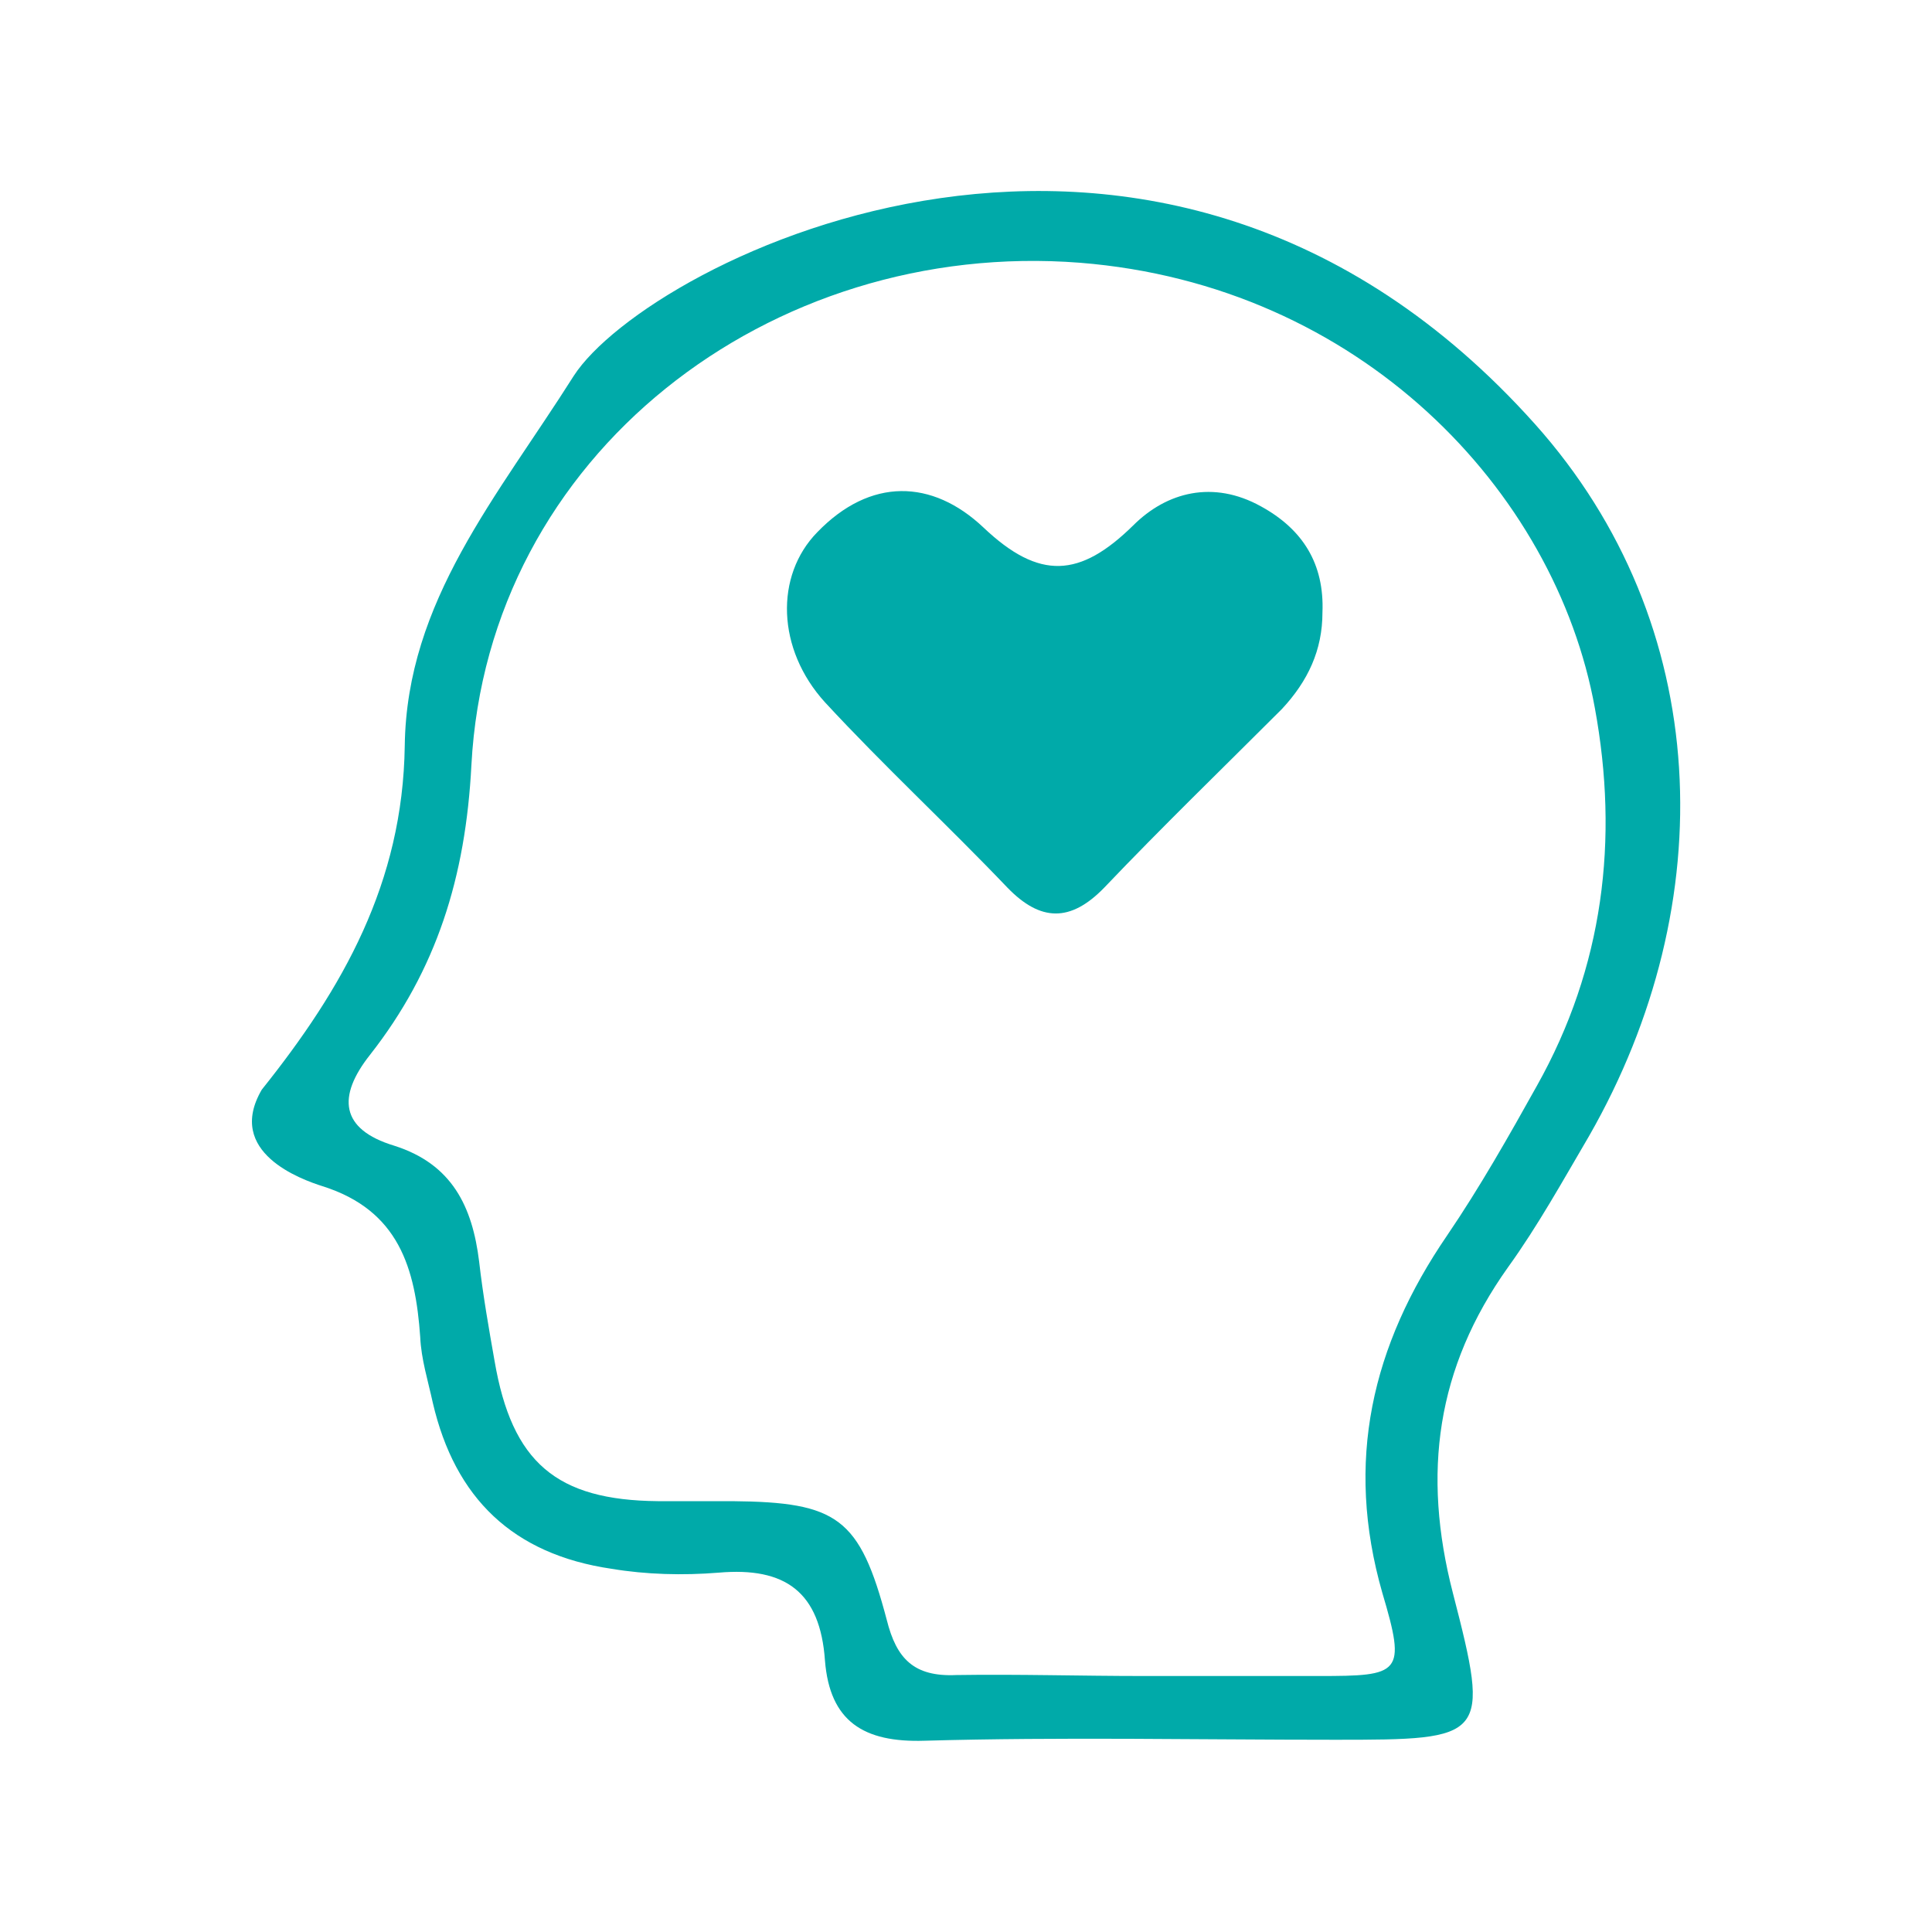
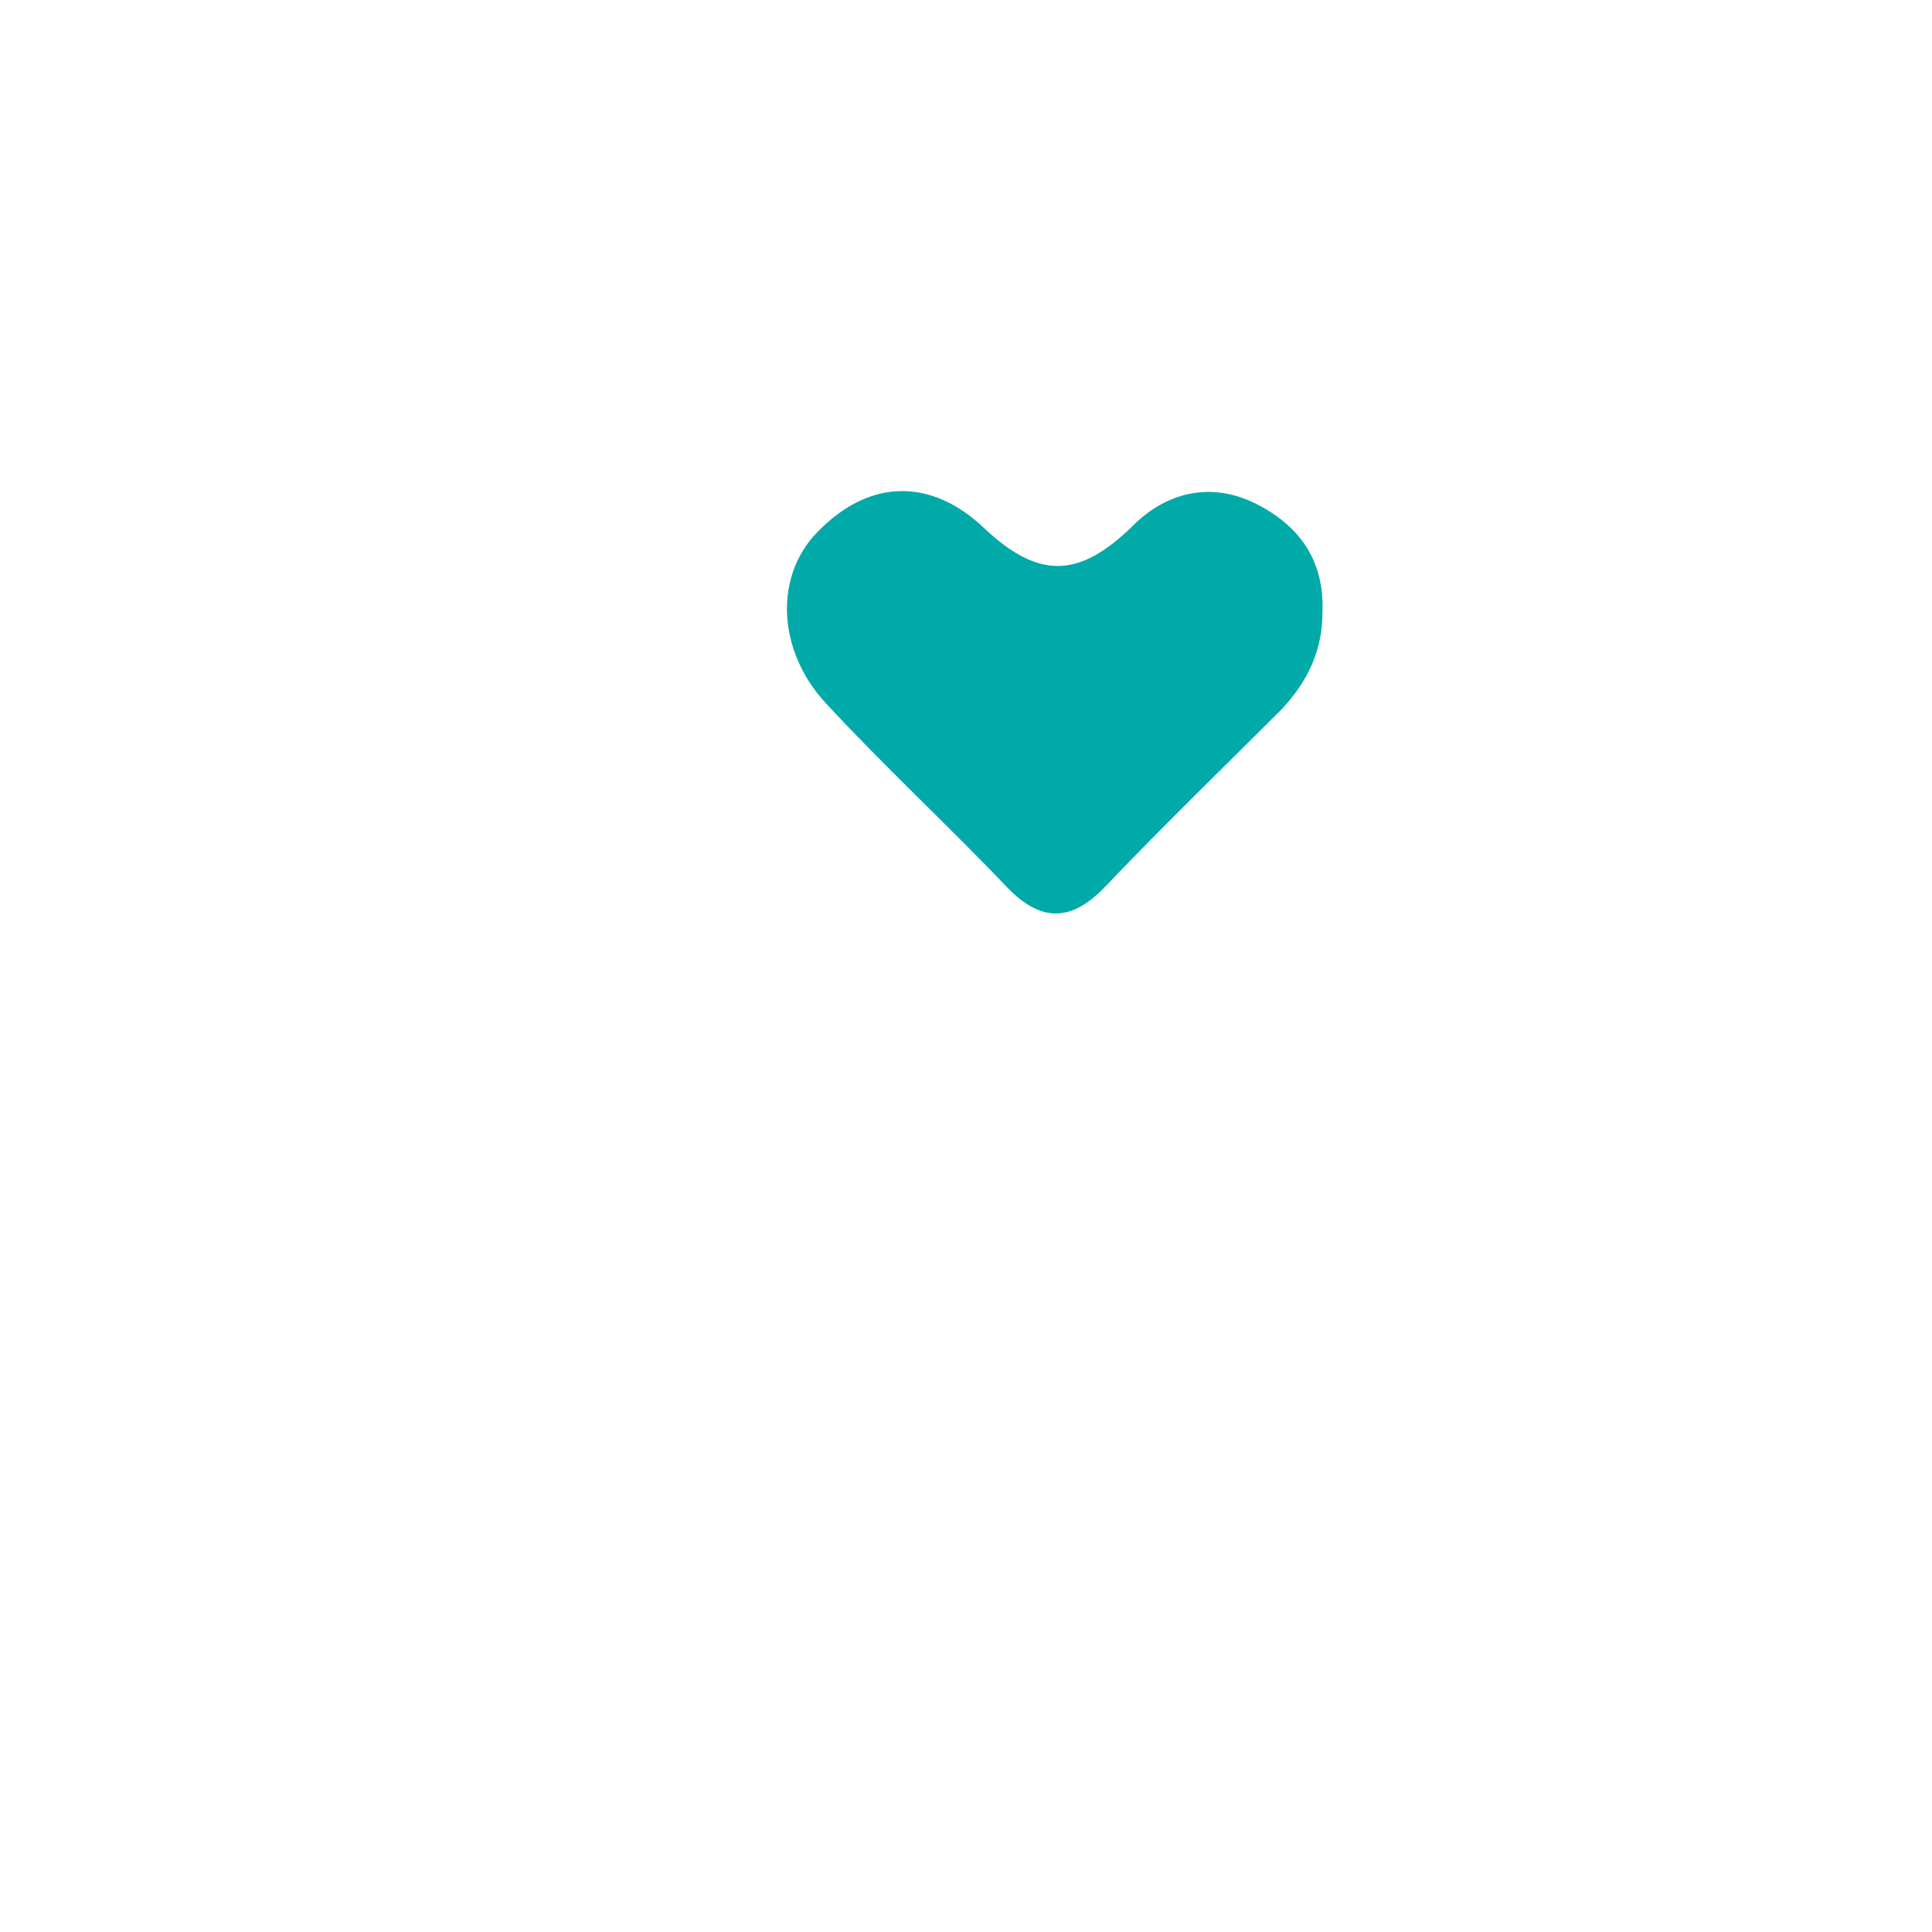
<svg xmlns="http://www.w3.org/2000/svg" id="Layer_1" x="0px" y="0px" viewBox="0 0 200 200" style="enable-background:new 0 0 200 200;" xml:space="preserve">
  <style type="text/css"> .st0{fill:#00AAA9;}</style>
  <g id="_x32_eJlfr.tif">
    <g>
-       <path class="st0" d="M158.9,43.9c18.5,20.7,19.4,49.6,5.6,73.7c-2.7,4.6-5.3,9.3-8.4,13.6c-7.4,10.4-8.9,21.3-5.7,33.7 c3.9,15.1,3.5,15.2-12.2,15.2c-14.2,0-28.3-0.3-42.5,0.1c-6.3,0.2-9.8-2-10.3-8.3c-0.5-7.1-4.1-9.7-11-9.1 c-3.7,0.3-7.5,0.2-11.1-0.4c-10.2-1.5-16.2-7.3-18.5-17.2c-0.5-2.3-1.2-4.5-1.3-6.8c-0.5-7.1-2.2-13.1-10.1-15.6 c-2.2-0.7-10.1-3.5-6.3-10c8.4-10.5,14.6-21.4,14.8-35.6c0.2-15,9.6-25.8,17.5-38.3C67.1,27,119.7,0.1,158.9,43.9z M118.4,173.5 c6,0,12.1,0,18.1,0c8.5,0,9.1-0.2,6.6-8.6c-3.9-13.6-1.1-25.6,6.7-37c3.4-5,6.4-10.3,9.3-15.5c6.9-12.3,8.5-25.5,6-39.1 c-4.1-22.6-24.4-43.8-53.3-46.1c-32.1-2.5-61.3,19.9-63,52c-0.6,11.6-3.6,21.2-10.5,30c-3.4,4.3-3.1,7.7,2.5,9.4 c6,1.9,8.1,6.3,8.8,12c0.4,3.5,1,6.9,1.6,10.3c1.8,10.5,6.4,14.4,16.9,14.5c2.6,0,5.1,0,7.7,0c10.9,0.1,13.2,1.7,16,12.3 c1,4,2.8,5.9,7.2,5.7C105.4,173.3,111.9,173.5,118.4,173.5z" />
      <path class="st0" d="M136.9,63.4c0.2-5-2-8.6-6.4-11c-4.9-2.7-9.7-1.5-13.2,2c-5.5,5.4-9.7,5.7-15.5,0.2c-5.3-5-11.7-5.2-17.2,0.5 c-4.4,4.5-4.2,12.1,0.8,17.6c6.1,6.6,12.7,12.7,18.9,19.2c3.4,3.5,6.5,3.6,10,0c6-6.3,12.3-12.4,18.4-18.5 C135.4,70.5,136.9,67.3,136.9,63.4z" />
    </g>
  </g>
</svg>